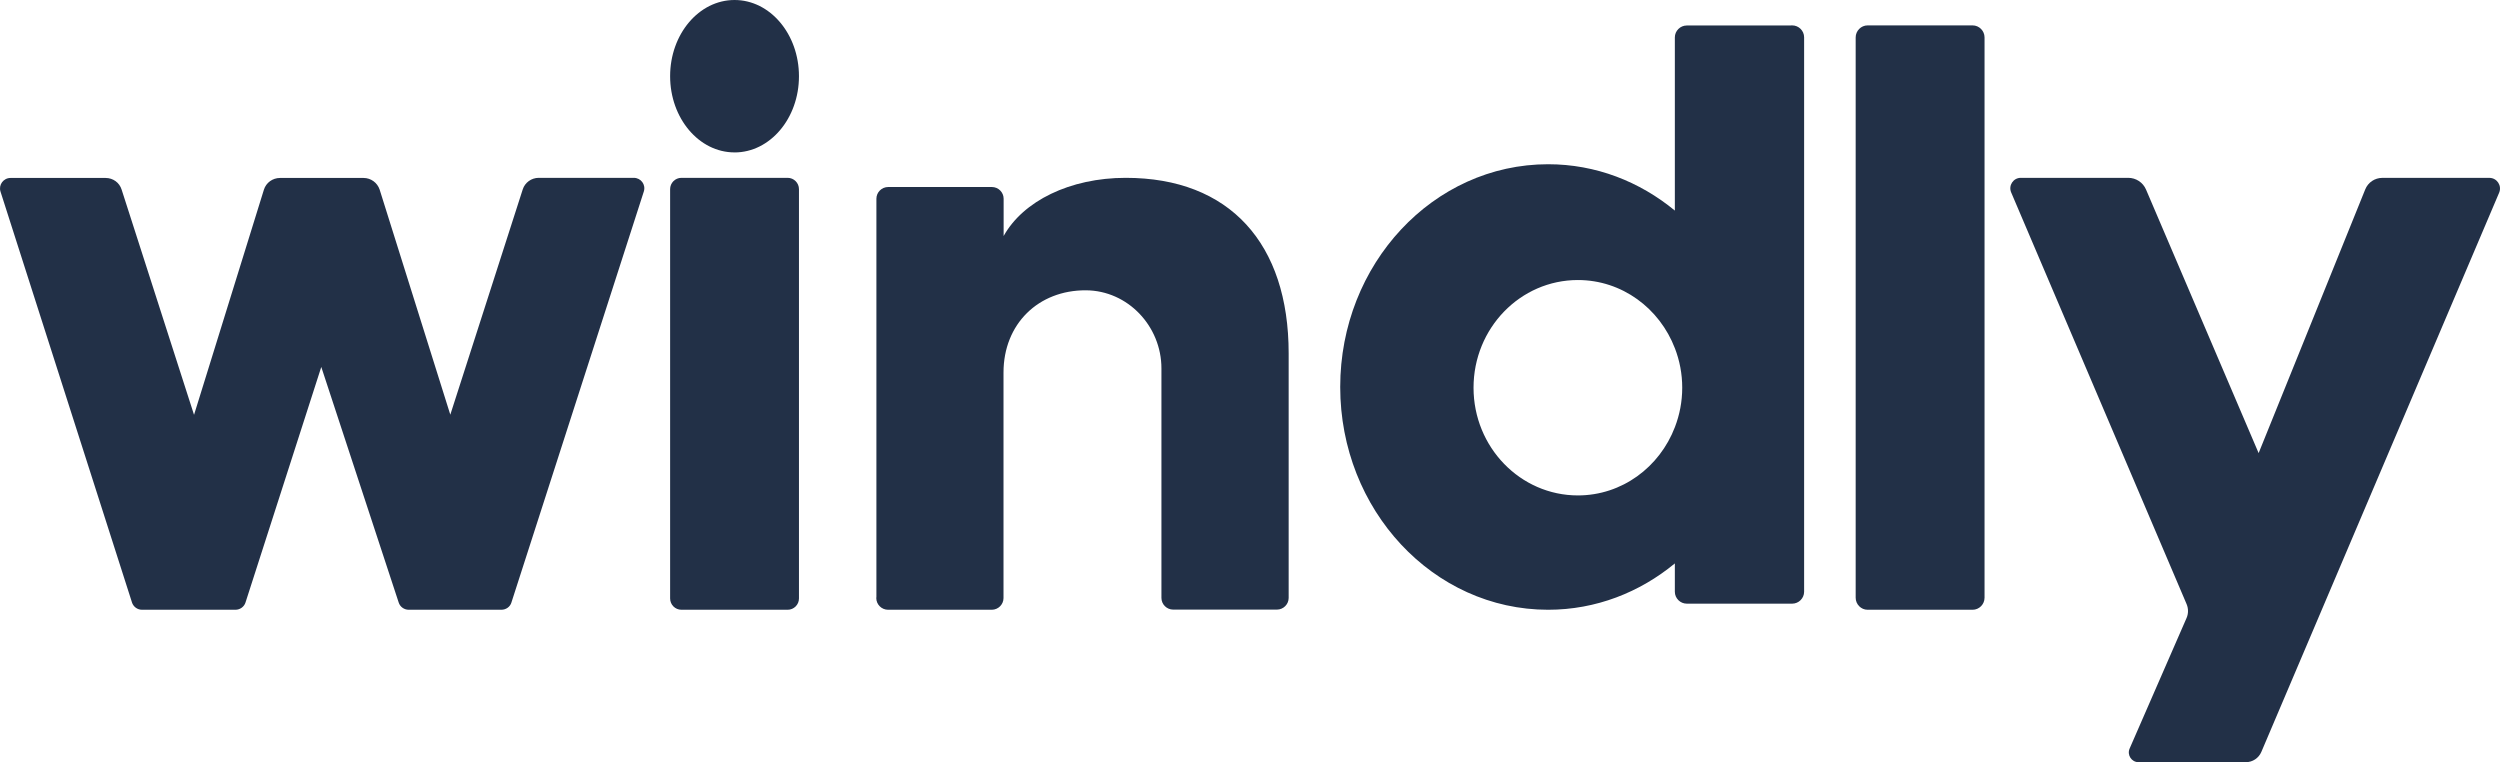
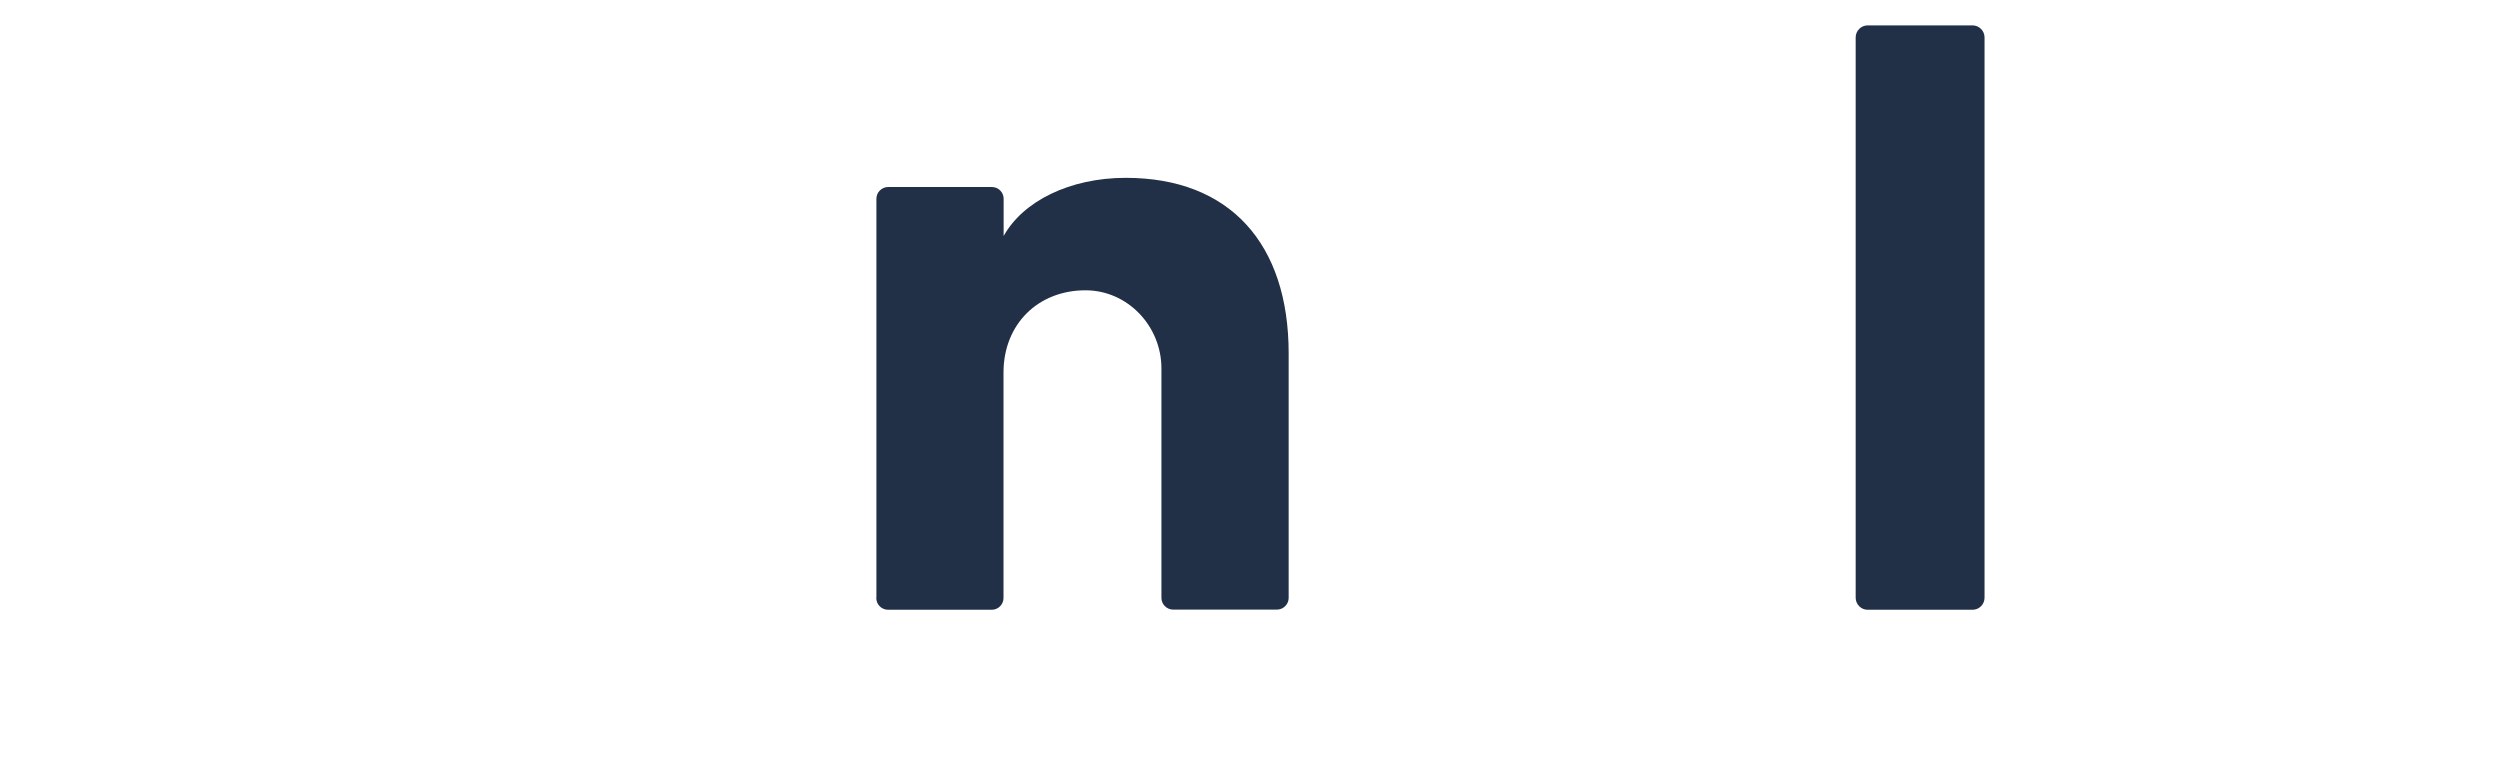
<svg xmlns="http://www.w3.org/2000/svg" width="82" height="25" viewBox="0 0 82 25" fill="none">
  <path d="M60.866 1.227V19.606C60.866 19.822 61.043 20 61.256 20H64.702C64.916 20 65.093 19.822 65.093 19.606V1.227C65.093 1.011 64.916 0.833 64.702 0.833H61.256C61.043 0.833 60.866 1.012 60.866 1.227Z" fill="#223047" />
-   <path d="M6.364 13.605L3.989 6.218C3.918 5.989 3.706 5.837 3.465 5.837H0.346C0.111 5.837 -0.053 6.064 0.016 6.283L4.329 19.76H4.328C4.375 19.901 4.505 20 4.658 20H7.723C7.875 20 8.009 19.901 8.053 19.76L10.538 12.036L13.076 19.76C13.12 19.902 13.254 20 13.406 20H16.444C16.596 20 16.73 19.906 16.774 19.764L21.118 6.279C21.188 6.056 21.023 5.833 20.788 5.833H17.669C17.431 5.833 17.216 5.989 17.145 6.214L14.77 13.602L12.452 6.218C12.377 5.994 12.166 5.837 11.925 5.837H9.184C8.942 5.837 8.727 5.993 8.656 6.222L8.693 6.233L8.656 6.222L6.365 13.605H6.364ZM6.364 13.605L6.384 13.669L6.364 13.605ZM6.364 13.605L6.384 13.669L6.364 13.605ZM6.384 13.669L6.365 13.733L6.384 13.669Z" fill="#223047" />
  <path d="M32.919 7.741V6.517C32.919 6.307 32.745 6.134 32.534 6.134H29.132C28.921 6.134 28.746 6.307 28.746 6.517V19.597L28.742 19.601V19.617C28.742 19.827 28.917 20 29.128 20H32.53C32.741 20 32.915 19.827 32.915 19.617V12.22C32.915 10.622 34.062 9.515 35.617 9.522C36.998 9.529 38.095 10.705 38.095 12.083V19.612C38.095 19.822 38.269 19.995 38.48 19.995H41.883C42.094 19.995 42.268 19.822 42.268 19.612V11.588C42.268 9.79 41.785 8.35 40.874 7.36C39.962 6.369 38.624 5.833 36.924 5.833C35.091 5.833 33.554 6.598 32.919 7.742V7.741Z" fill="#223047" />
-   <path d="M58.745 0.836H55.326C55.112 0.836 54.935 1.013 54.935 1.226V6.907C53.782 5.956 52.345 5.387 50.778 5.387C47.008 5.387 43.959 8.662 43.959 12.693C43.959 16.725 47.008 20 50.778 20C52.344 20 53.782 19.431 54.935 18.48V19.41C54.935 19.623 55.112 19.8 55.326 19.8H58.784C58.998 19.8 59.175 19.623 59.175 19.41V1.223C59.175 1.009 58.998 0.833 58.784 0.833H58.745V0.837V0.836ZM54.937 11.424C55.091 11.824 55.177 12.259 55.177 12.716C55.177 13.174 55.091 13.608 54.937 14.009C54.436 15.321 53.202 16.25 51.755 16.25C49.868 16.25 48.332 14.67 48.332 12.717C48.332 10.765 49.864 9.185 51.755 9.185C53.202 9.185 54.436 10.114 54.937 11.425V11.424Z" fill="#223047" />
-   <path d="M66.28 5.833H69.807C70.061 5.833 70.29 5.984 70.39 6.218L74.083 14.862L77.58 6.212C77.672 5.983 77.894 5.834 78.141 5.834H81.651C81.901 5.834 82.07 6.09 81.972 6.32L74.172 24.663C74.085 24.867 73.884 25 73.662 25H70.145C69.915 25 69.76 24.764 69.852 24.552L71.719 20.271C71.782 20.127 71.782 19.961 71.721 19.816L65.966 6.311C65.87 6.085 66.035 5.833 66.281 5.833H66.28Z" fill="#223047" />
-   <path d="M24.093 5C25.26 5 26.206 3.88 26.206 2.501C26.206 1.121 25.261 0 24.093 0C22.925 0 21.98 1.12 21.98 2.499C21.98 3.879 22.926 4.999 24.093 4.999V5Z" fill="#223047" />
-   <path d="M25.835 5.833H22.351C22.146 5.833 21.98 6 21.98 6.204V19.629C21.98 19.834 22.146 20 22.351 20H25.835C26.039 20 26.206 19.834 26.206 19.629V6.204C26.206 6 26.039 5.833 25.835 5.833Z" fill="#223047" />
</svg>